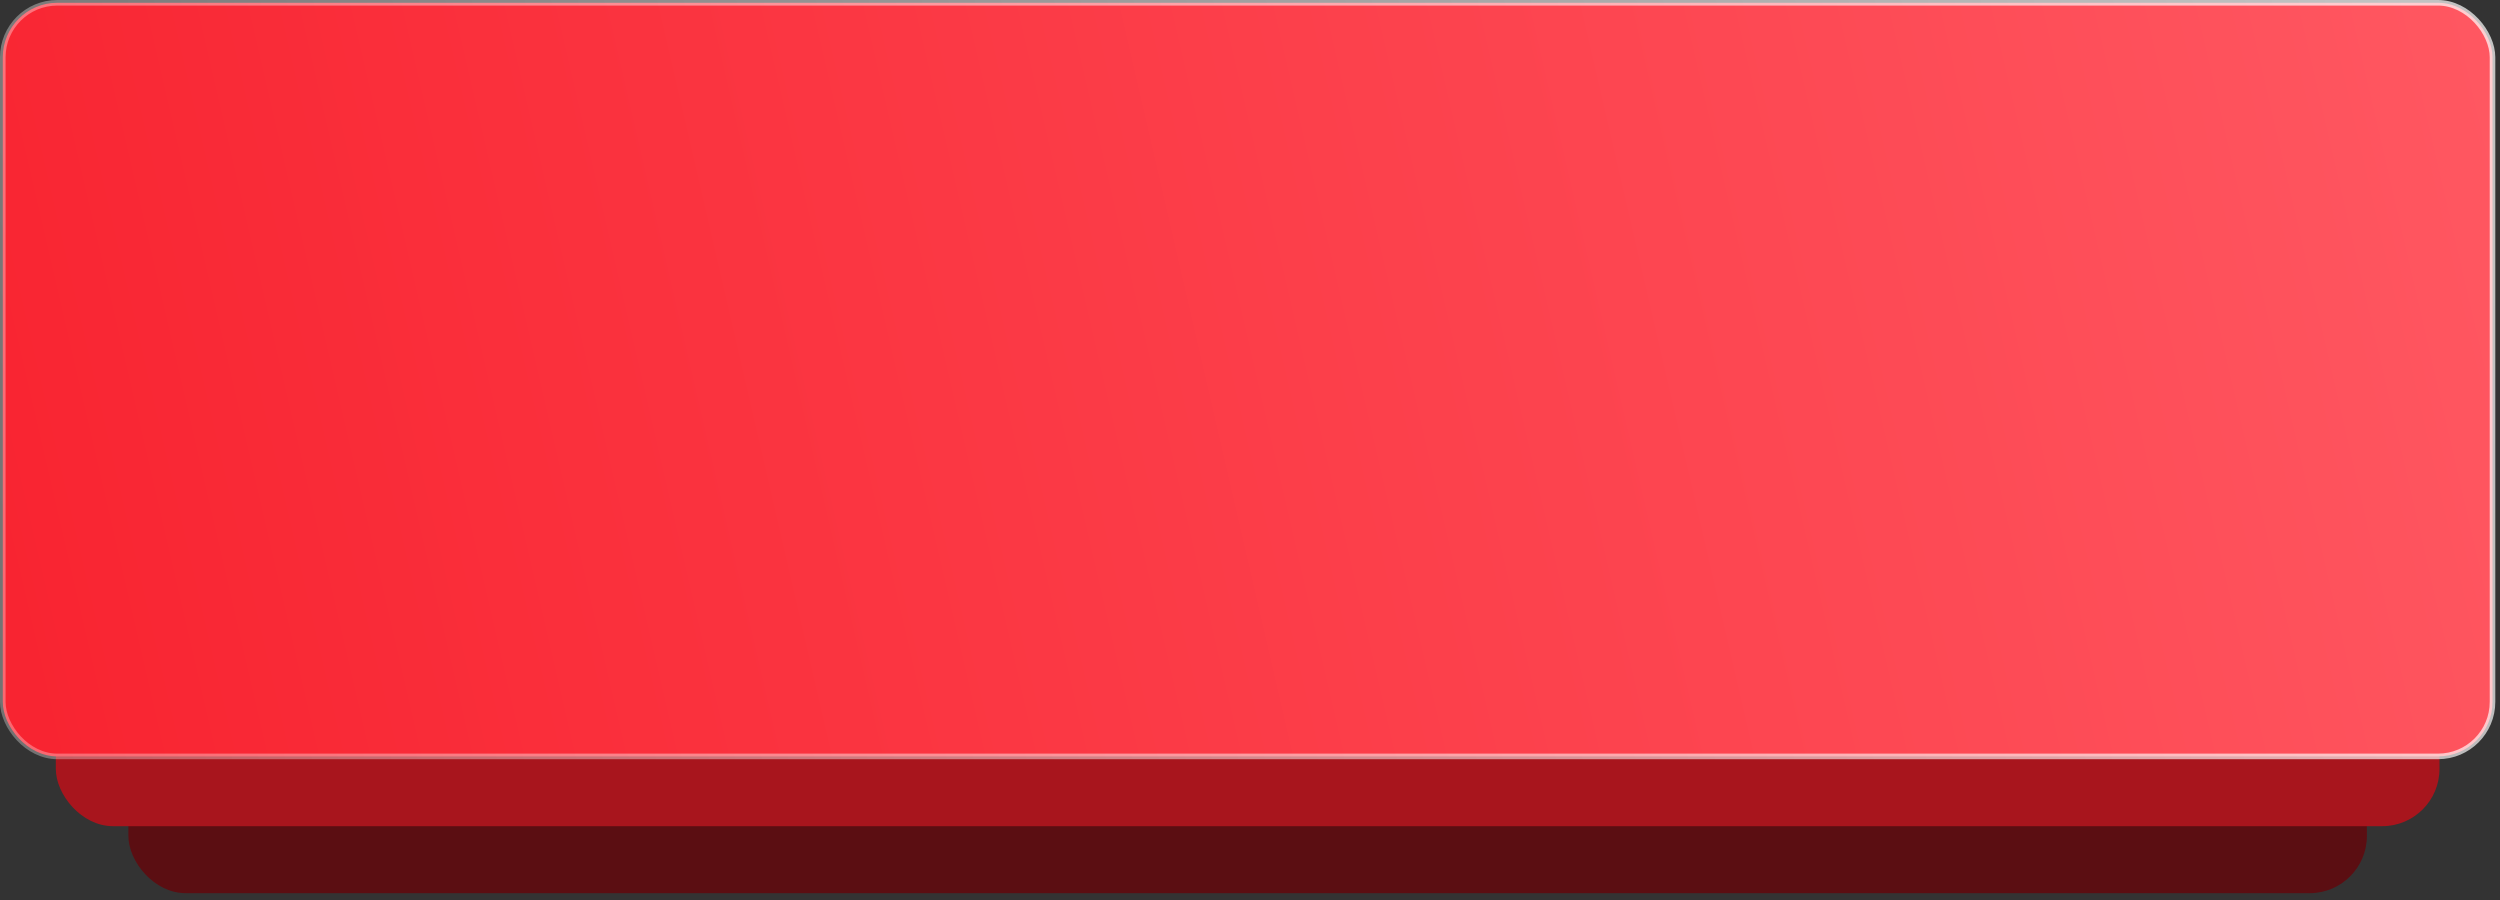
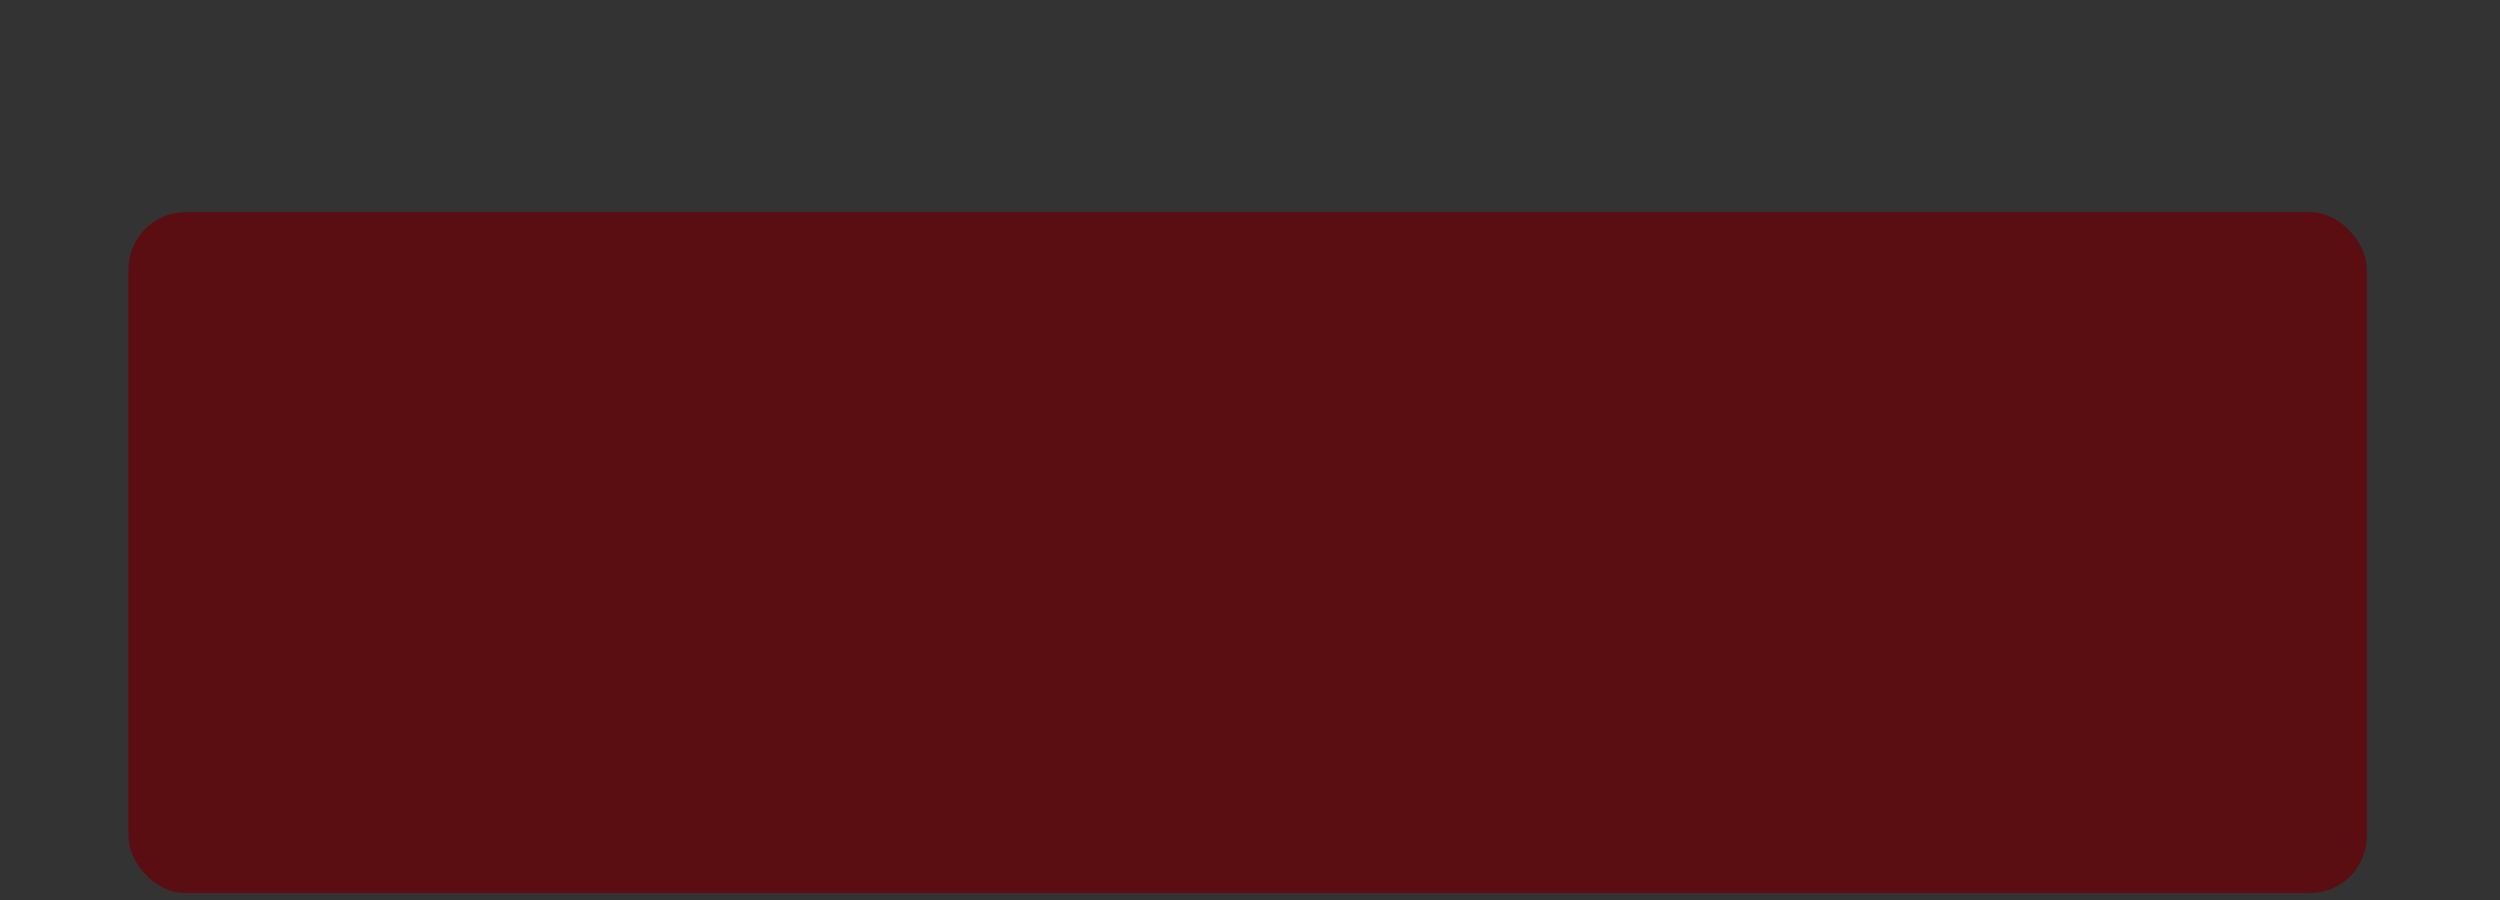
<svg xmlns="http://www.w3.org/2000/svg" width="311" height="112" viewBox="0 0 311 112" fill="none">
  <rect x="0" y="0" width="311" height="112" fill="#333333" stroke="none" />
  <rect x="15.972" y="26.389" width="278.472" height="84.722" rx="7.126" fill="#5B0E12" />
-   <rect x="6.944" y="12.5" width="296.528" height="90.278" rx="7.126" fill="#A8151D" />
-   <rect x="0.347" y="0.347" width="309.722" height="93.75" rx="6.779" fill="url(#paint0_linear_2010_457)" stroke="url(#paint1_linear_2010_457)" stroke-width="0.694" />
  <defs>
    <linearGradient id="paint0_linear_2010_457" x1="314.469" y1="-2.99156e-06" x2="-18.438" y2="76.987" gradientUnits="userSpaceOnUse">
      <stop stop-color="#FF5862" />
      <stop offset="1" stop-color="#F8212E" />
    </linearGradient>
    <linearGradient id="paint1_linear_2010_457" x1="280.926" y1="-38.751" x2="-12.022" y2="73.442" gradientUnits="userSpaceOnUse">
      <stop stop-color="white" stop-opacity="0.7" />
      <stop offset="1" stop-color="white" stop-opacity="0.3" />
    </linearGradient>
  </defs>
</svg>